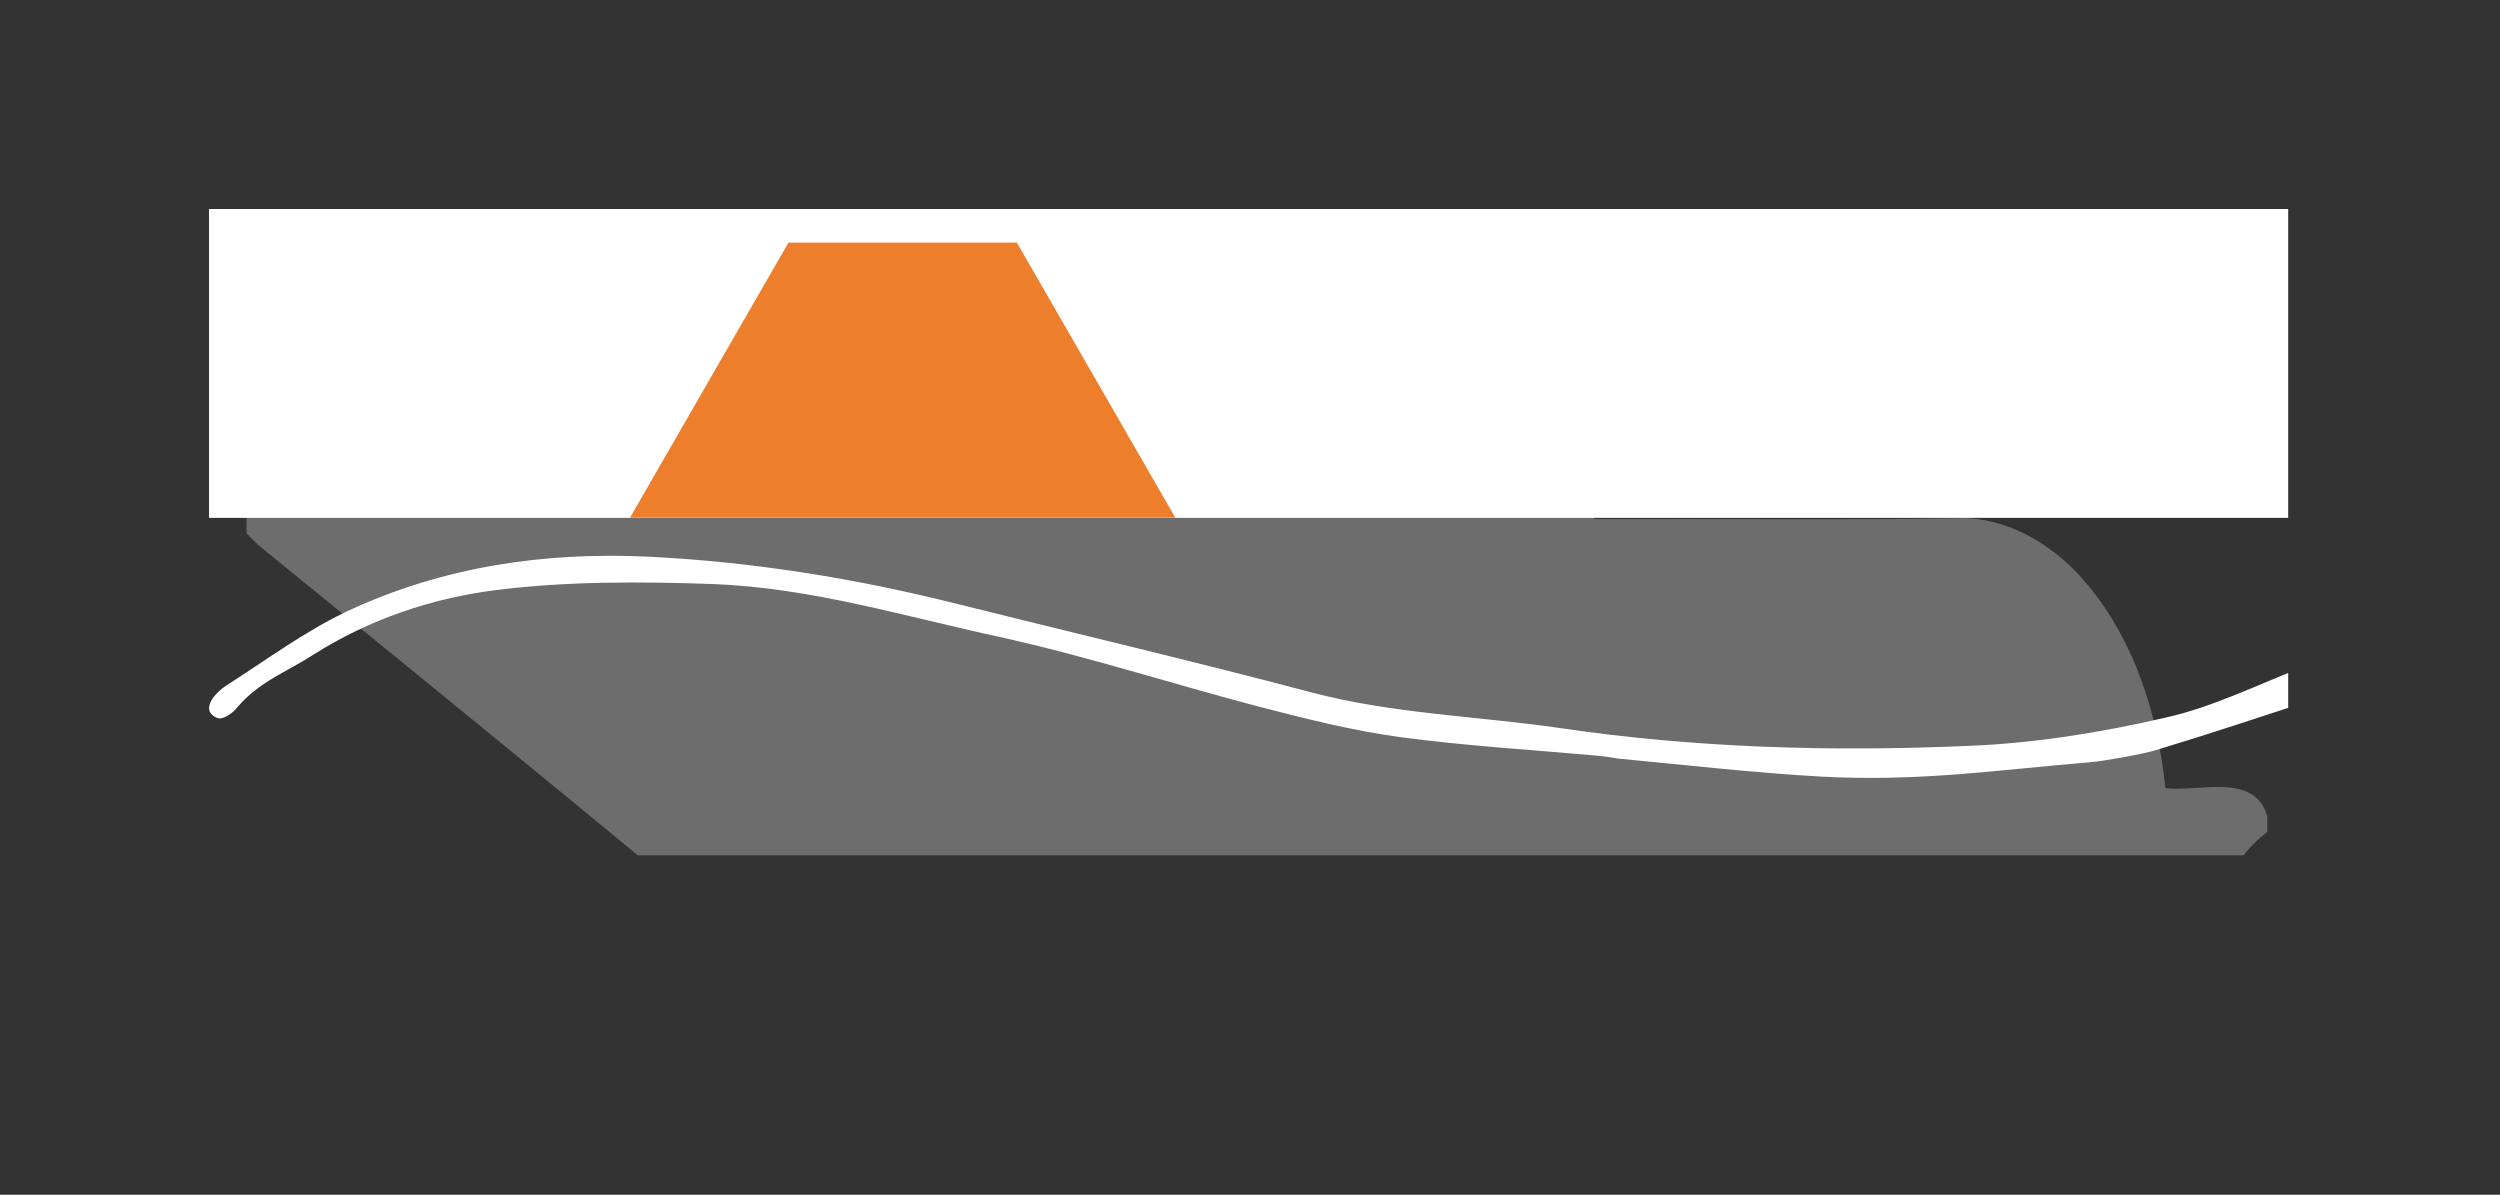
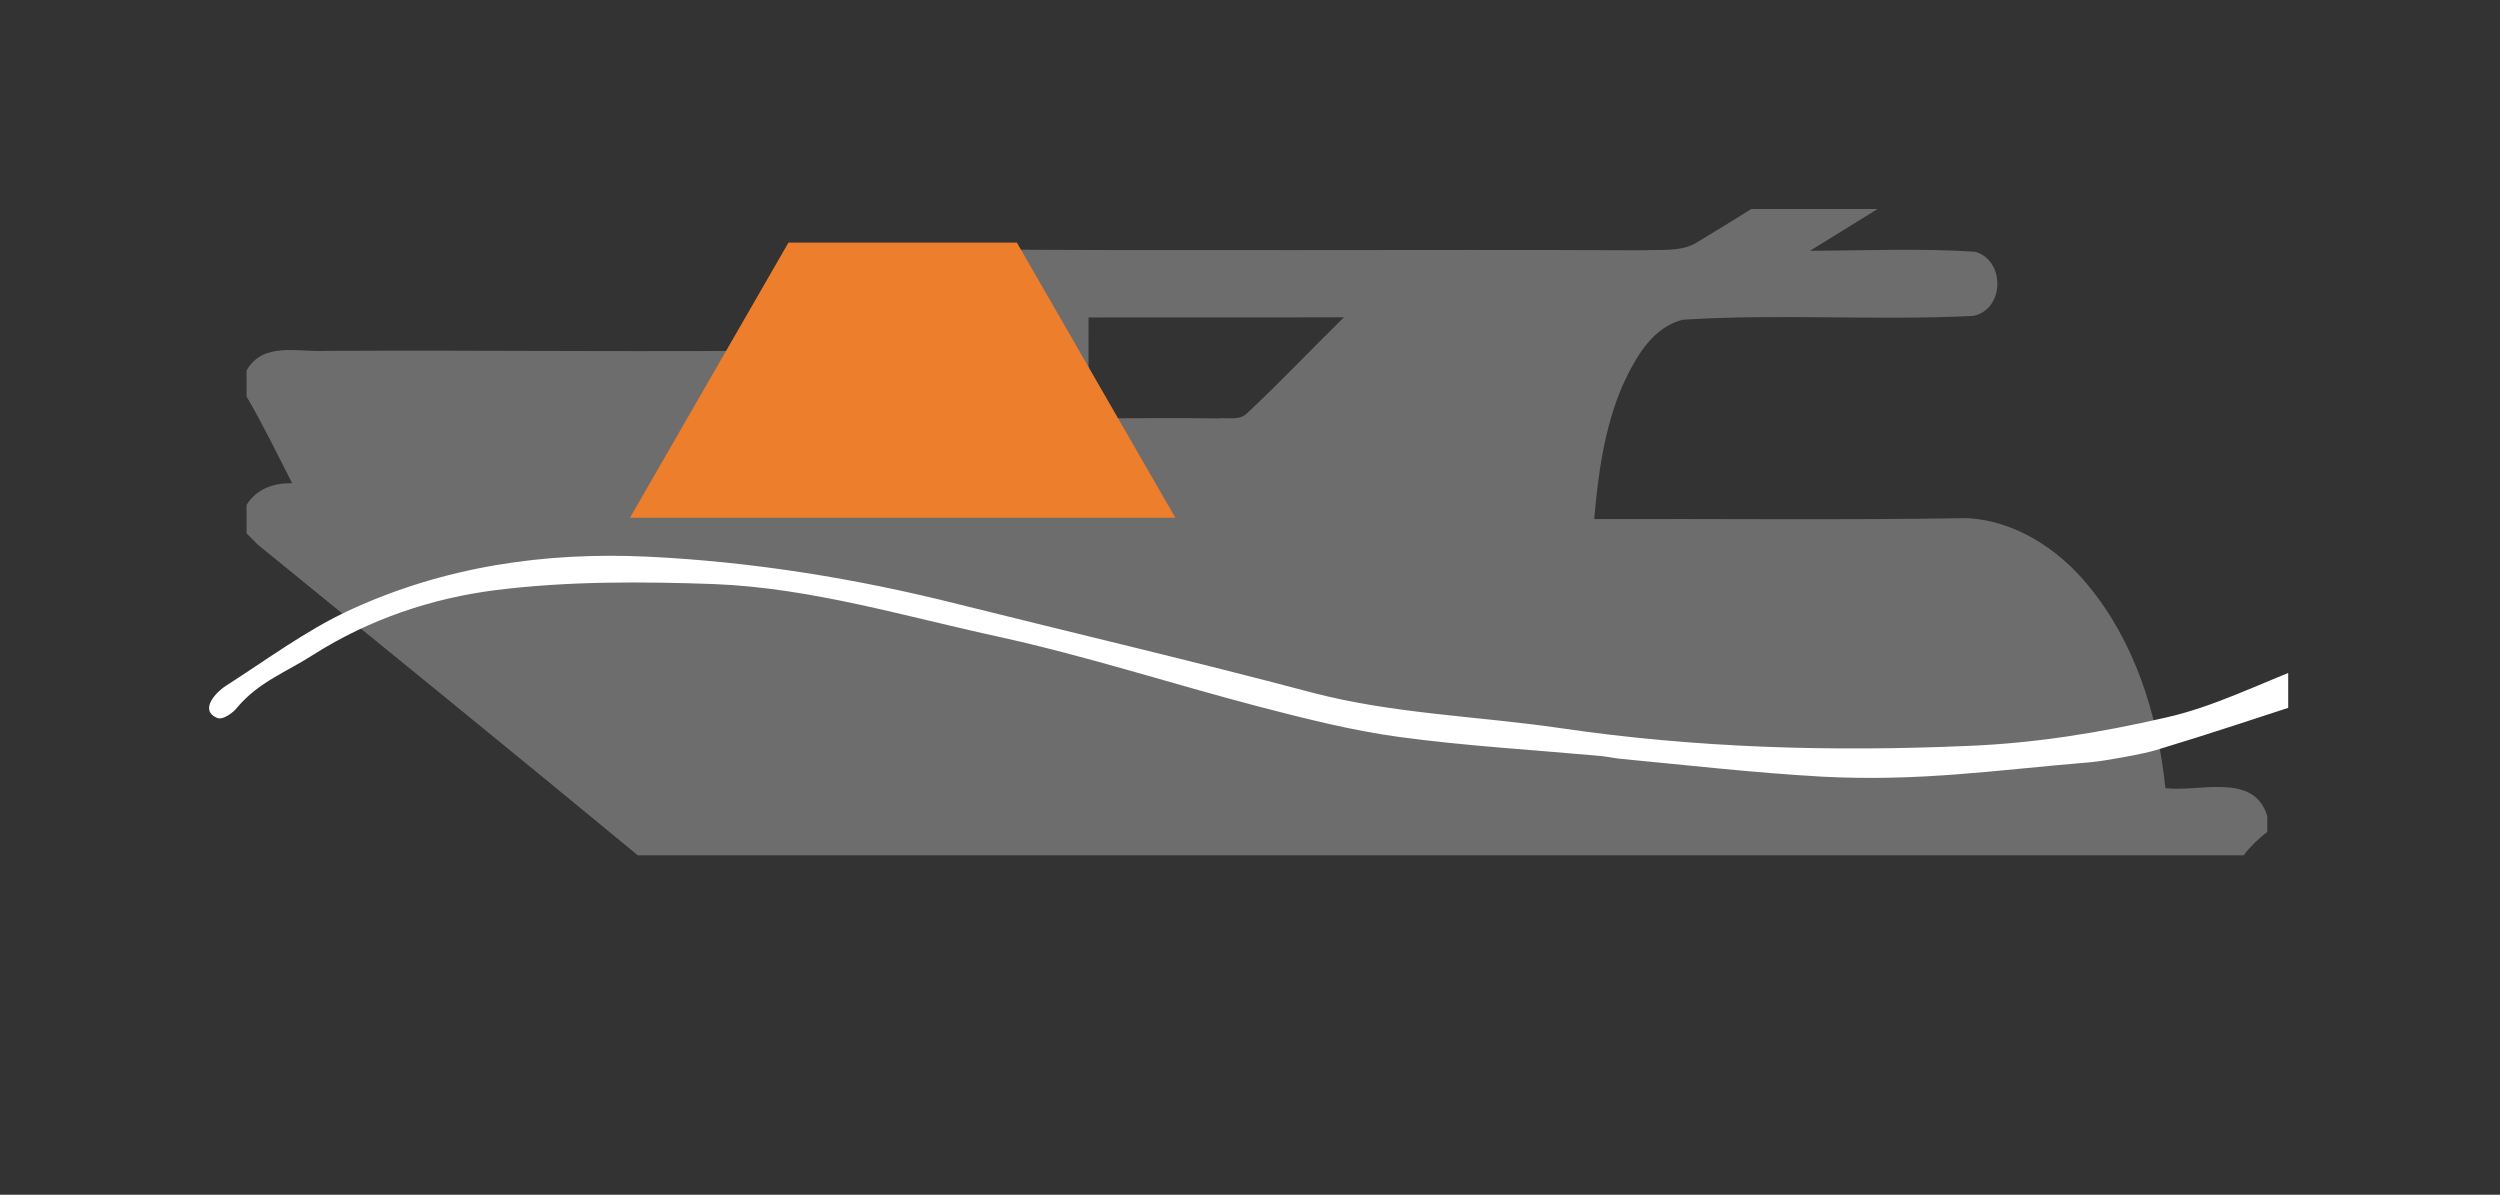
<svg xmlns="http://www.w3.org/2000/svg" width="1199" zoomAndPan="magnify" viewBox="0 0 899.25 429.75" height="573" preserveAspectRatio="xMidYMid meet" version="1.0">
  <rect x="0" y="0" width="899.25" height="429.75" fill="#333333" stroke="none" />
  <defs>
    <clipPath id="b1df868425">
      <path d="M 88.684 75.176 L 815.543 75.176 L 815.543 307.809 L 88.684 307.809 Z M 88.684 75.176 " clip-rule="nonzero" />
    </clipPath>
    <clipPath id="ed4dbf8223">
      <path d="M 75.188 199 L 823.062 199 L 823.062 280 L 75.188 280 Z M 75.188 199 " clip-rule="nonzero" />
    </clipPath>
    <clipPath id="99613fbbef">
      <path d="M 75.188 75.176 L 823.062 75.176 L 823.062 186.277 L 75.188 186.277 Z M 75.188 75.176 " clip-rule="nonzero" />
    </clipPath>
    <clipPath id="0933cd1f38">
      <path d="M 226.598 87.254 L 422.77 87.254 L 422.77 186.23 L 226.598 186.23 Z M 226.598 87.254 " clip-rule="nonzero" />
    </clipPath>
  </defs>
  <g clip-path="url(#b1df868425)">
-     <path fill="#6d6d6d" d="M 778.891 283.484 C 776.199 257.289 767.965 230.871 750.922 210.352 C 740.246 197.383 724.918 187.418 707.824 186.367 C 663.023 187.105 618.215 186.562 573.445 186.707 C 574.836 170.449 577.082 153.988 583.551 138.867 C 588.008 129.16 594.164 117.637 605.414 114.996 C 640.109 112.785 675.004 115.371 709.727 113.637 C 720.969 111.395 721.457 93.832 710.551 90.566 C 690.785 89.234 670.887 90.141 651.066 90.199 C 670.207 78.988 688.715 66.672 707.715 55.211 C 712.879 52.062 719.441 48.094 718.641 40.996 C 718.668 35.57 714.16 32.141 710.043 29.555 L 703.906 29.555 C 671.965 48 641.297 68.605 609.73 87.59 C 604.105 90.598 597.441 89.691 591.305 90.031 C 507.855 89.66 424.383 90.344 340.934 89.66 C 333.207 91.93 328.496 99.422 322.281 104.133 C 313.422 111.23 305.781 120.055 296.102 125.93 C 236.441 126.75 176.734 125.895 117.055 126.207 C 107.25 126.727 94.586 122.809 88.684 133.277 L 88.684 142.609 C 94.621 152.742 99.703 163.352 105.09 173.797 C 98.477 173.742 92.312 175.75 88.684 181.629 L 88.684 191.844 C 89.68 192.84 91.691 194.848 92.684 195.875 C 138.316 233.047 184.023 270.168 229.43 307.66 L 807.004 307.66 C 809.445 304.477 812.371 301.672 815.551 299.23 L 815.551 293.609 C 810.809 277.613 791.074 285.016 778.891 283.484 Z M 391.551 114.184 C 422.156 114.152 452.797 114.184 483.398 114.152 C 471.754 125.562 460.57 137.422 448.672 148.547 C 445.918 151.418 441.52 150.109 438.059 150.504 C 422.523 150.242 407.02 150.531 391.52 150.422 C 391.527 138.332 391.527 126.27 391.551 114.184 Z M 346.914 115.203 C 353.445 113.133 360.516 114.52 367.273 114.184 C 367.301 126.184 367.191 138.168 367.387 150.172 C 346.887 150.824 326.359 150.199 305.828 150.48 C 319.832 139.094 332.867 126.496 346.914 115.203 Z M 346.914 115.203 " fill-opacity="1" fill-rule="nonzero" />
+     <path fill="#6d6d6d" d="M 778.891 283.484 C 776.199 257.289 767.965 230.871 750.922 210.352 C 740.246 197.383 724.918 187.418 707.824 186.367 C 663.023 187.105 618.215 186.562 573.445 186.707 C 574.836 170.449 577.082 153.988 583.551 138.867 C 588.008 129.16 594.164 117.637 605.414 114.996 C 640.109 112.785 675.004 115.371 709.727 113.637 C 720.969 111.395 721.457 93.832 710.551 90.566 C 690.785 89.234 670.887 90.141 651.066 90.199 C 712.879 52.062 719.441 48.094 718.641 40.996 C 718.668 35.57 714.16 32.141 710.043 29.555 L 703.906 29.555 C 671.965 48 641.297 68.605 609.73 87.59 C 604.105 90.598 597.441 89.691 591.305 90.031 C 507.855 89.66 424.383 90.344 340.934 89.66 C 333.207 91.93 328.496 99.422 322.281 104.133 C 313.422 111.23 305.781 120.055 296.102 125.93 C 236.441 126.75 176.734 125.895 117.055 126.207 C 107.25 126.727 94.586 122.809 88.684 133.277 L 88.684 142.609 C 94.621 152.742 99.703 163.352 105.09 173.797 C 98.477 173.742 92.312 175.75 88.684 181.629 L 88.684 191.844 C 89.68 192.84 91.691 194.848 92.684 195.875 C 138.316 233.047 184.023 270.168 229.43 307.66 L 807.004 307.66 C 809.445 304.477 812.371 301.672 815.551 299.23 L 815.551 293.609 C 810.809 277.613 791.074 285.016 778.891 283.484 Z M 391.551 114.184 C 422.156 114.152 452.797 114.184 483.398 114.152 C 471.754 125.562 460.57 137.422 448.672 148.547 C 445.918 151.418 441.52 150.109 438.059 150.504 C 422.523 150.242 407.02 150.531 391.52 150.422 C 391.527 138.332 391.527 126.27 391.551 114.184 Z M 346.914 115.203 C 353.445 113.133 360.516 114.52 367.273 114.184 C 367.301 126.184 367.191 138.168 367.387 150.172 C 346.887 150.824 326.359 150.199 305.828 150.48 C 319.832 139.094 332.867 126.496 346.914 115.203 Z M 346.914 115.203 " fill-opacity="1" fill-rule="nonzero" />
  </g>
  <g clip-path="url(#ed4dbf8223)">
    <path fill="#ffffff" d="M 77.93 258.16 C 71.473 255.242 78.086 248.637 81.312 246.645 C 95.758 237.43 109.746 226.984 125.117 219.766 C 159.391 203.793 195.973 198.418 233.477 200.258 C 270.98 202.102 308.02 208.094 344.602 217.309 C 387.023 227.906 429.598 237.891 471.863 249.102 C 501.07 256.777 531.195 257.547 560.855 261.848 C 609.734 269.066 658.766 270.449 707.949 268.297 C 731.621 267.379 755.598 263.535 778.805 258.16 C 796.176 254.324 812.465 246.031 829.375 239.578 C 833.367 238.043 840.441 233.898 843.207 239.887 C 845.203 244.035 839.211 249.406 833.367 251.25 C 814 257.547 794.793 264 775.426 269.836 C 770.969 271.219 757.137 273.672 752.367 274.137 C 717.172 277.051 690.738 281.199 655.23 279.355 C 630.945 277.977 606.66 275.211 582.531 272.906 C 579.918 272.602 577.148 271.984 574.691 271.832 C 550.867 269.68 526.891 268.297 503.219 265.074 C 486.312 262.77 469.406 258.469 452.809 254.168 C 421.758 246.031 391.016 236.047 359.664 229.137 C 325.543 221.762 291.883 211.473 256.836 210.09 C 230.707 209.168 204.27 209.016 178.449 212.242 C 155.395 215.156 132.953 222.684 112.82 235.43 C 102.828 241.883 93.301 245.105 85.305 254.477 C 84.539 255.707 80.234 259.391 77.93 258.16 Z M 77.93 258.16 " fill-opacity="1" fill-rule="nonzero" />
  </g>
  <g clip-path="url(#99613fbbef)">
-     <path fill="#ffffff" d="M -34.918 -4.844 L 1235.102 -4.844 L 1235.102 186.684 L -34.918 186.684 Z M -34.918 -4.844 " fill-opacity="1" fill-rule="nonzero" />
-   </g>
+     </g>
  <g clip-path="url(#0933cd1f38)">
    <path fill="#ed7e2c" d="M 365.766 87.262 L 283.609 87.262 L 226.598 186.227 L 422.77 186.227 Z M 365.766 87.262 " fill-opacity="1" fill-rule="nonzero" />
  </g>
  <path stroke-linecap="butt" transform="matrix(0.739, -0.128, 0.128, 0.738, 282.214, 136.216)" fill="none" stroke-linejoin="miter" d="M -0.001 1.998 L 97.941 2.002 " stroke="#ed7e2c" stroke-width="4" stroke-opacity="1" stroke-miterlimit="4" />
</svg>